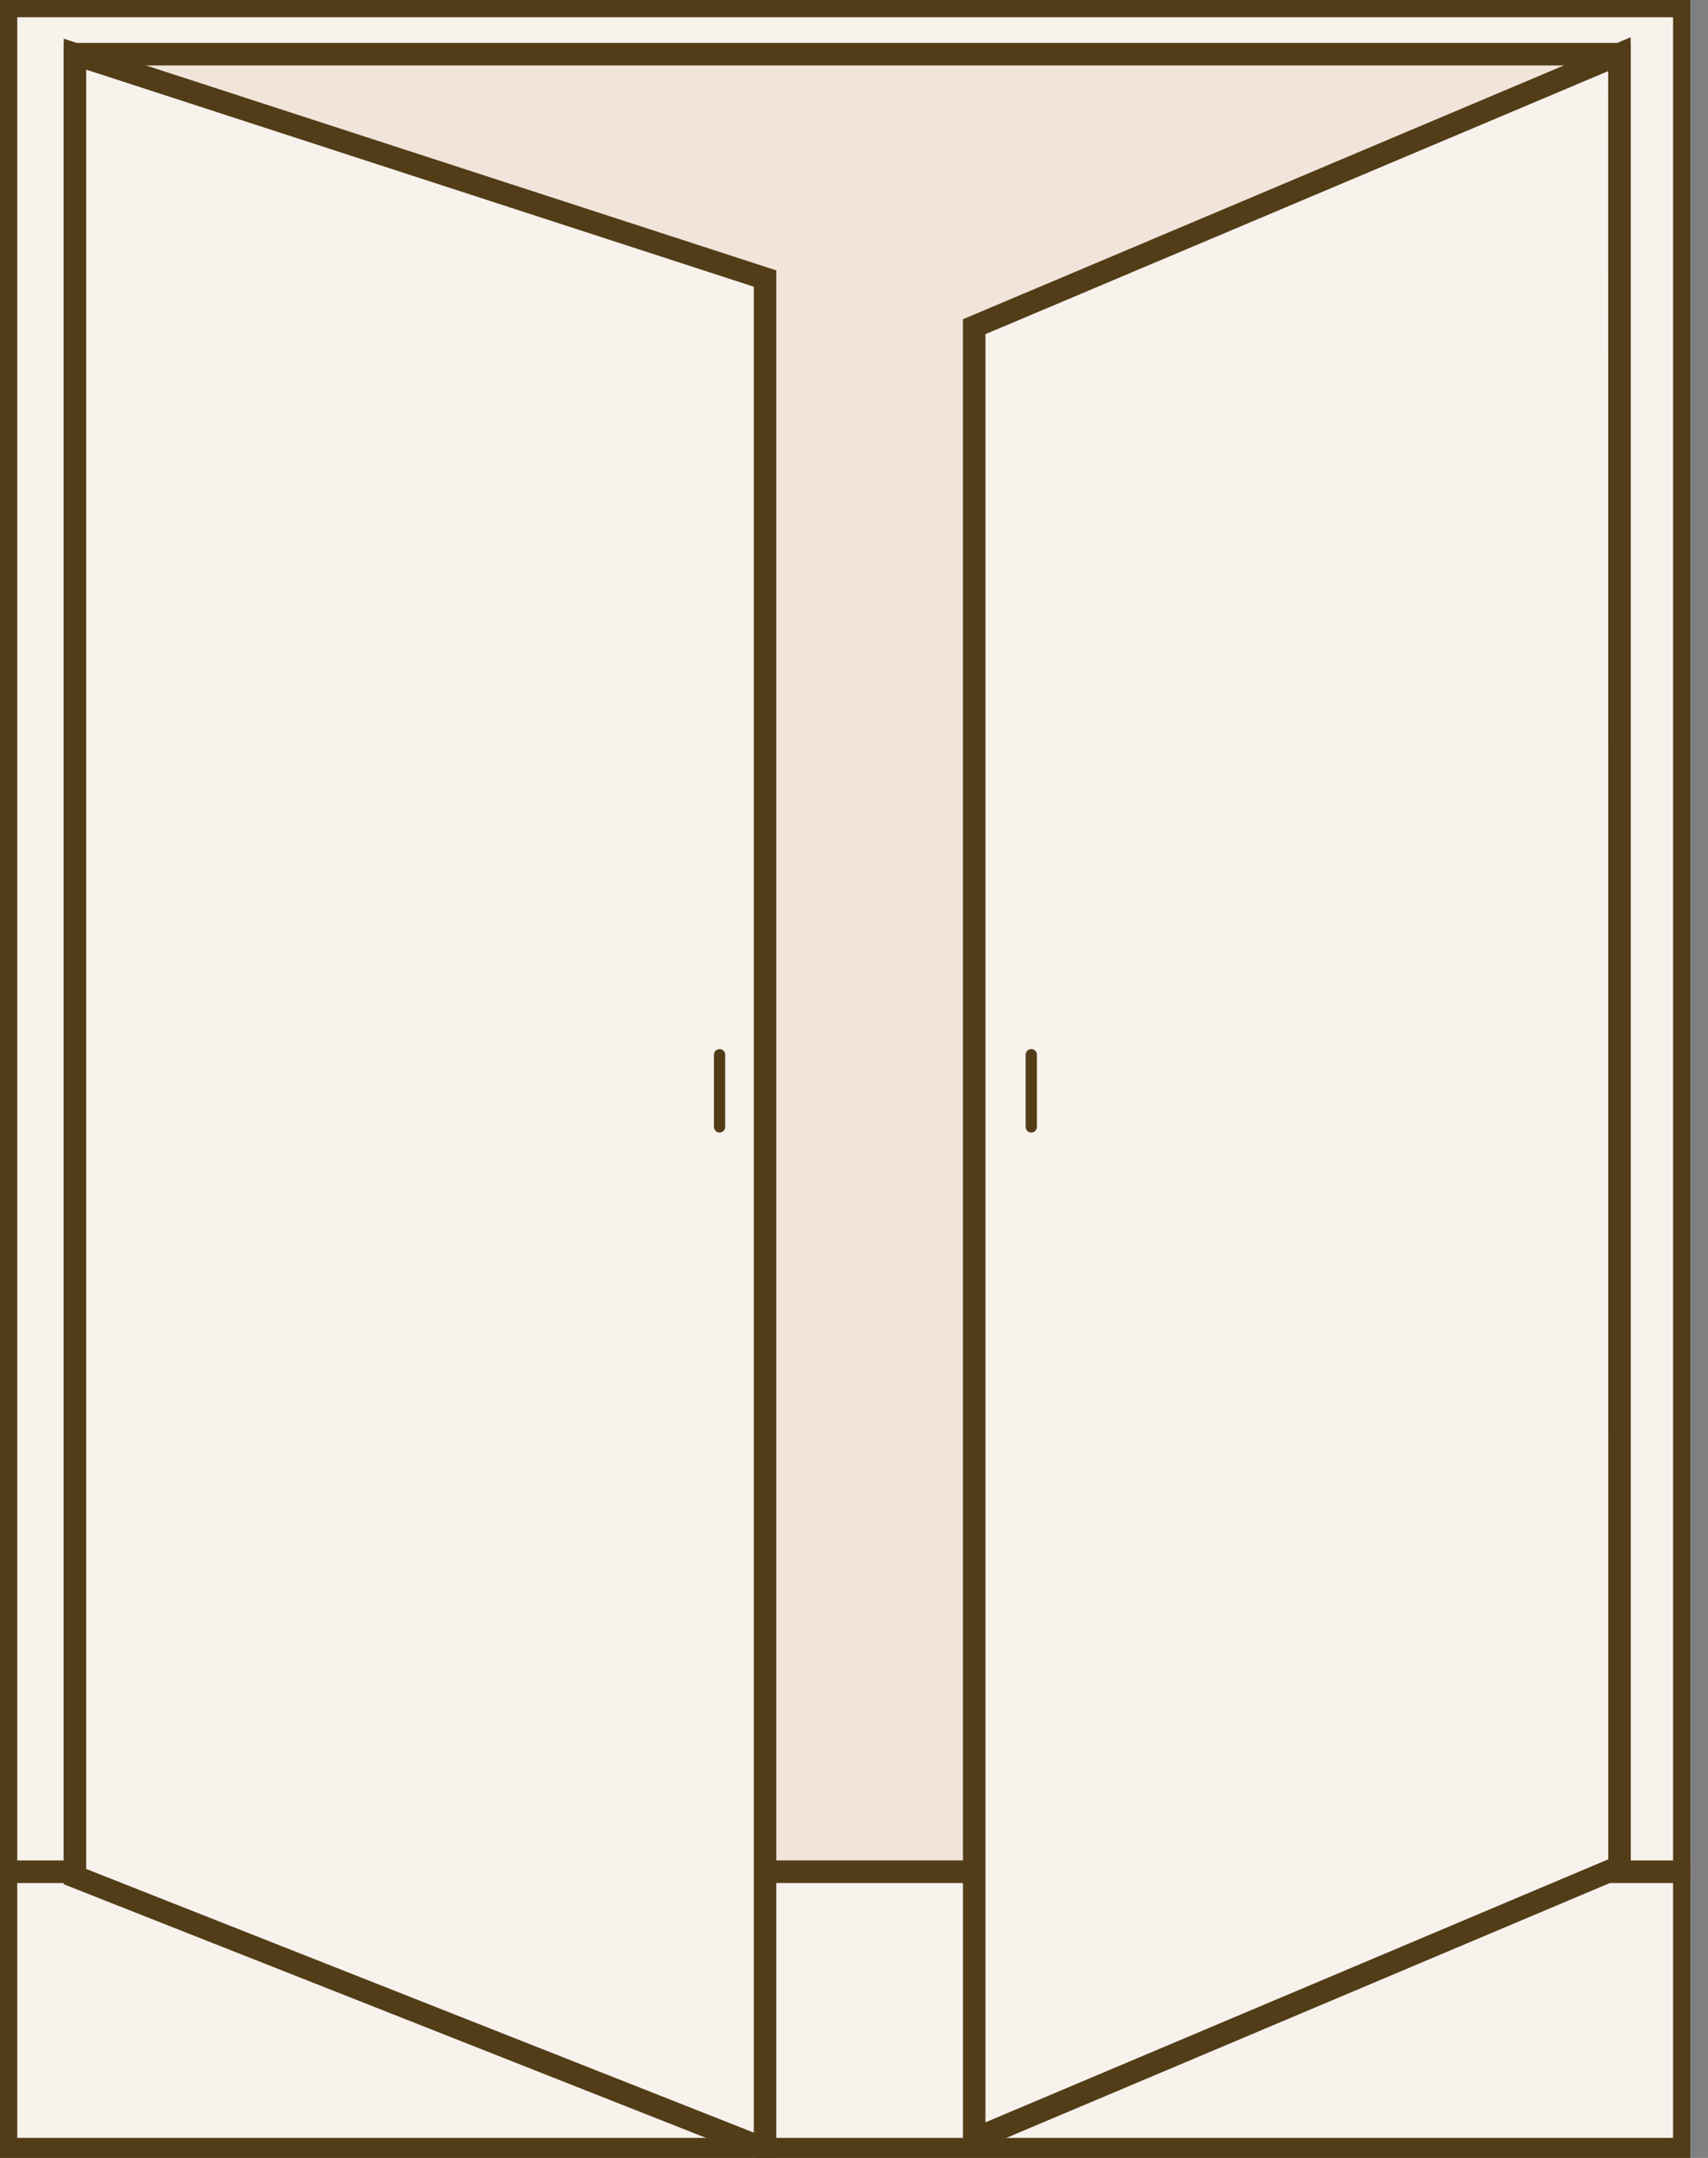
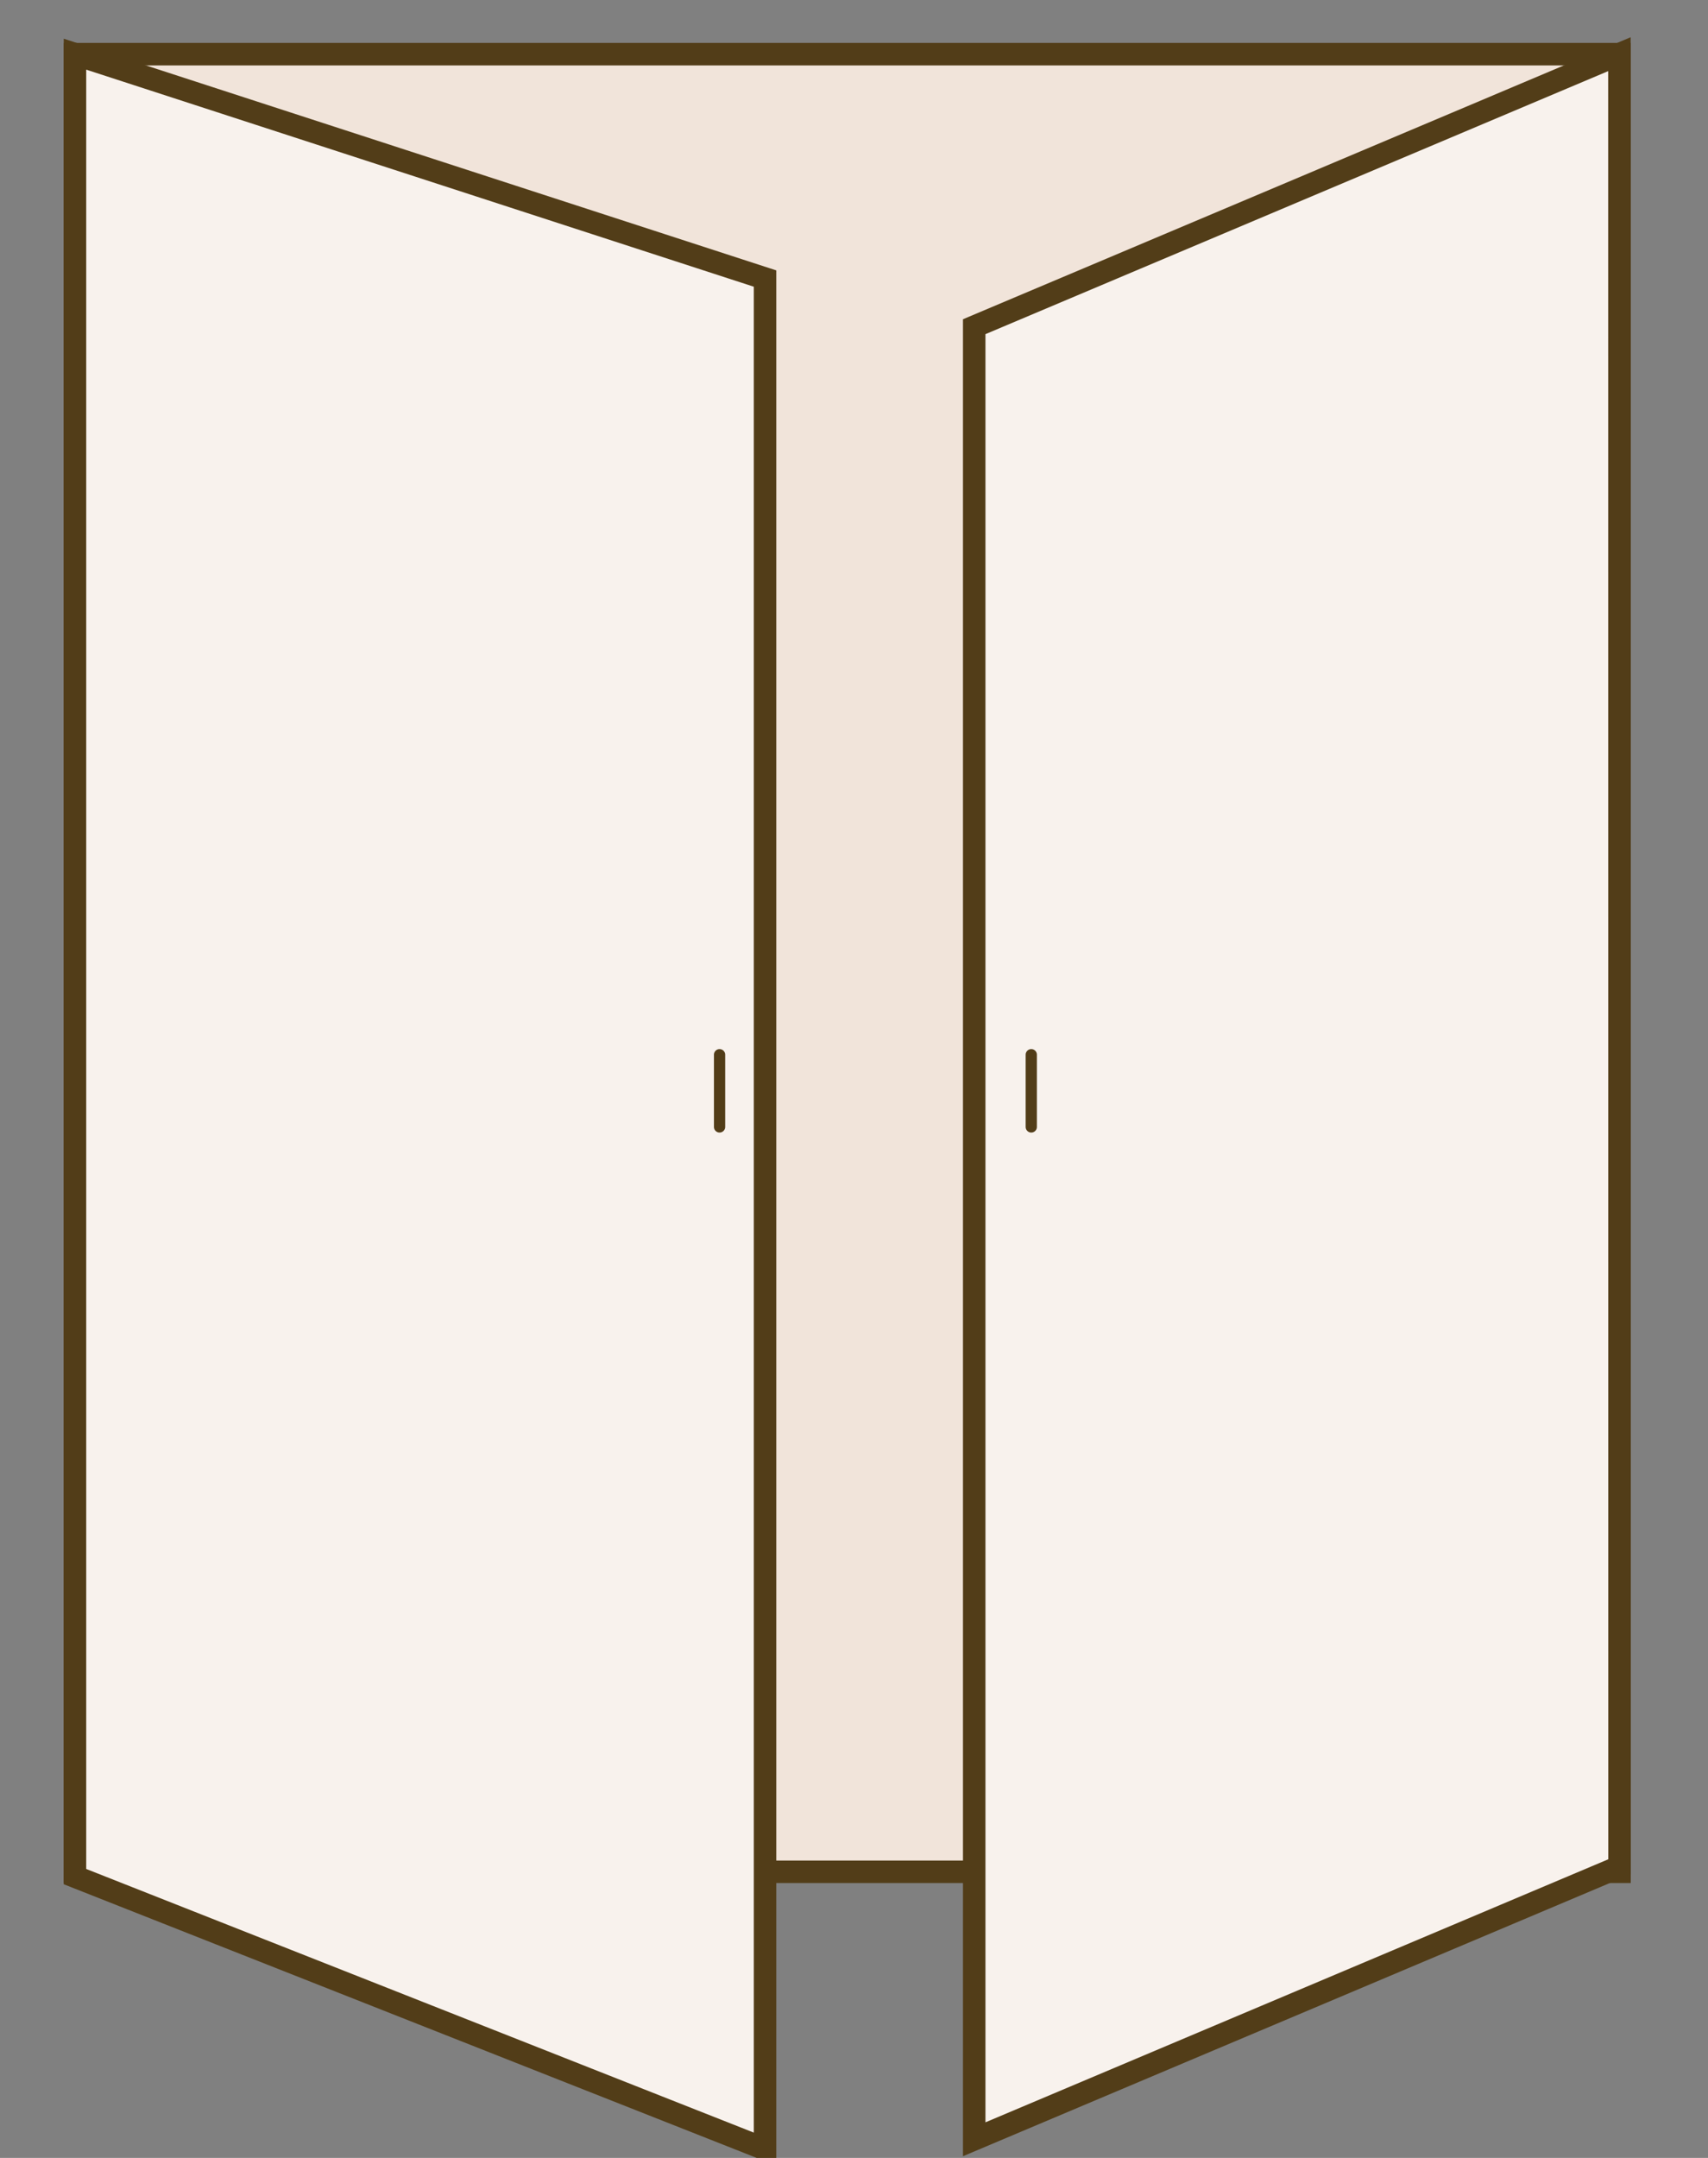
<svg xmlns="http://www.w3.org/2000/svg" width="76" height="96" viewBox="0 0 76 96" fill="none">
  <rect x="0" y="0" width="76" height="96" fill="#808080" stroke="none" />
  <g clip-path="url(#clip0_91_614)">
-     <path d="M74.944 0.268H0.268V83.271H74.944V0.268Z" fill="#F8F2ED" stroke="#523D18" stroke-miterlimit="10" stroke-linecap="round" />
    <path d="M72.063 2.41H3.336V83.271H72.063V2.41Z" fill="#F1E4DA" stroke="#523D18" stroke-miterlimit="10" stroke-linecap="round" />
-     <path d="M74.944 83.271H0.268V95.609H74.944V83.271Z" fill="#F8F2ED" stroke="#523D18" stroke-miterlimit="10" stroke-linecap="round" />
    <path d="M34.042 95.609L3.336 83.485V2.41L34.042 12.392V95.609Z" fill="#F8F2ED" stroke="#523D18" stroke-miterlimit="10" stroke-linecap="round" />
    <path d="M43.349 95.17L72.063 83.046L72.058 2.41L43.349 14.534V95.17Z" fill="#F8F2ED" stroke="#523D18" stroke-miterlimit="10" stroke-linecap="round" />
    <path d="M32.018 46.921V50.134" stroke="#523D18" stroke-width="0.5" stroke-miterlimit="10" stroke-linecap="round" />
    <path d="M45.888 46.921V50.134" stroke="#523D18" stroke-width="0.5" stroke-miterlimit="10" stroke-linecap="round" />
  </g>
  <defs>
    <clipPath id="clip0_91_614">
      <rect width="75.212" height="96" fill="white" />
    </clipPath>
  </defs>
</svg>